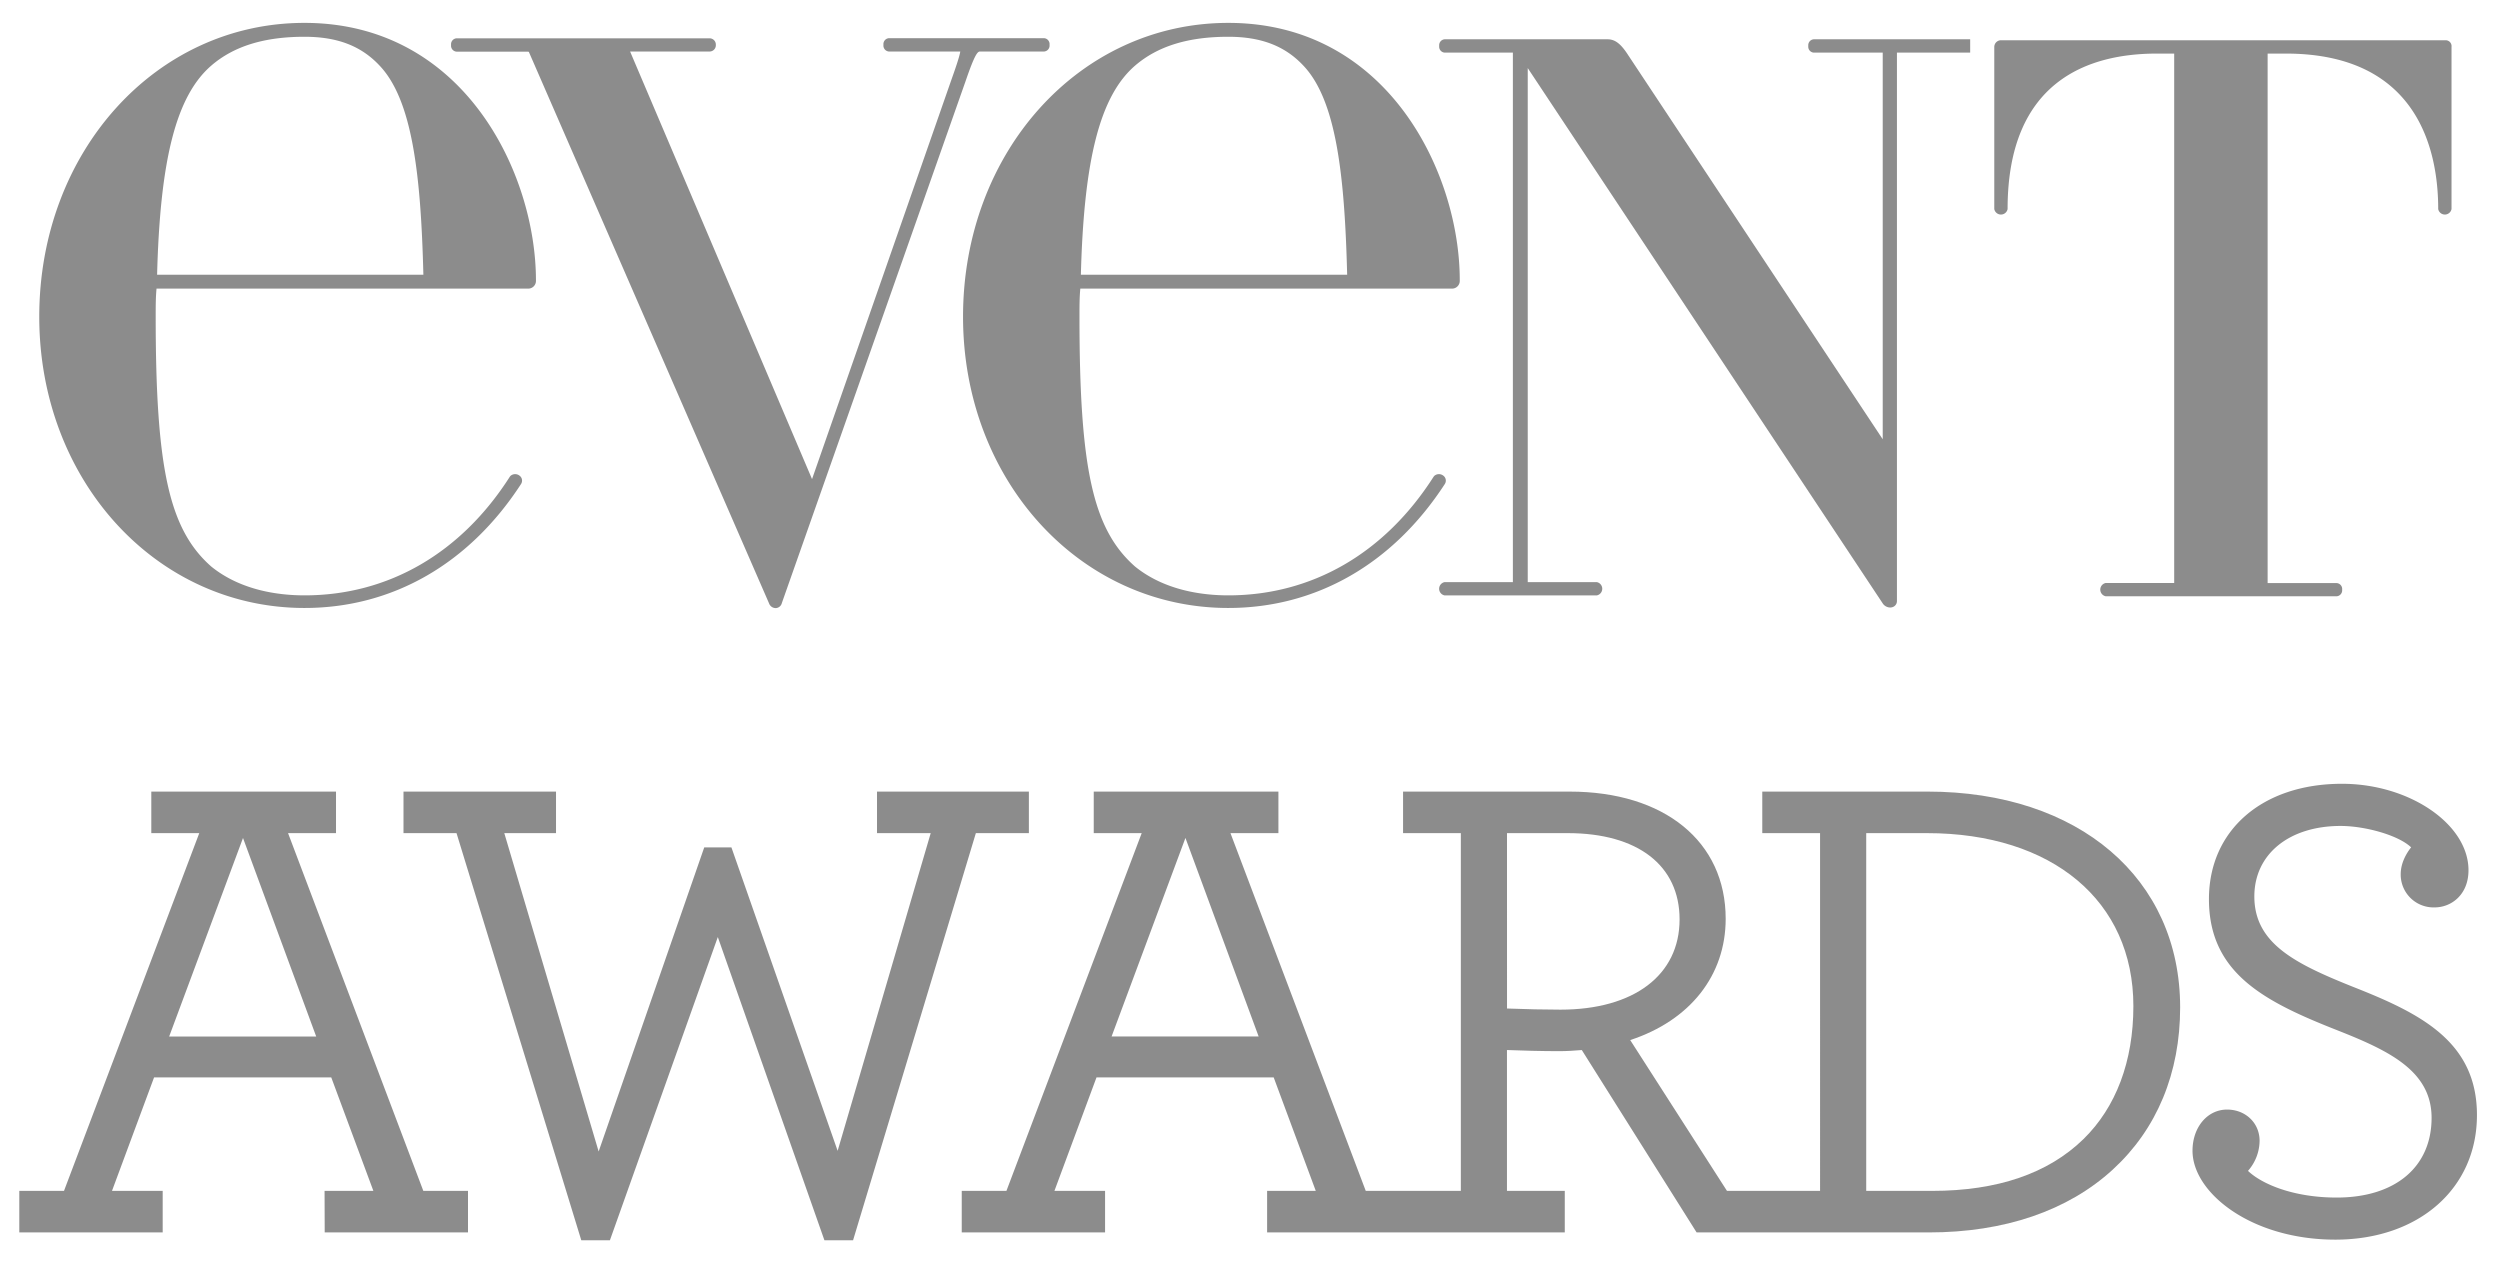
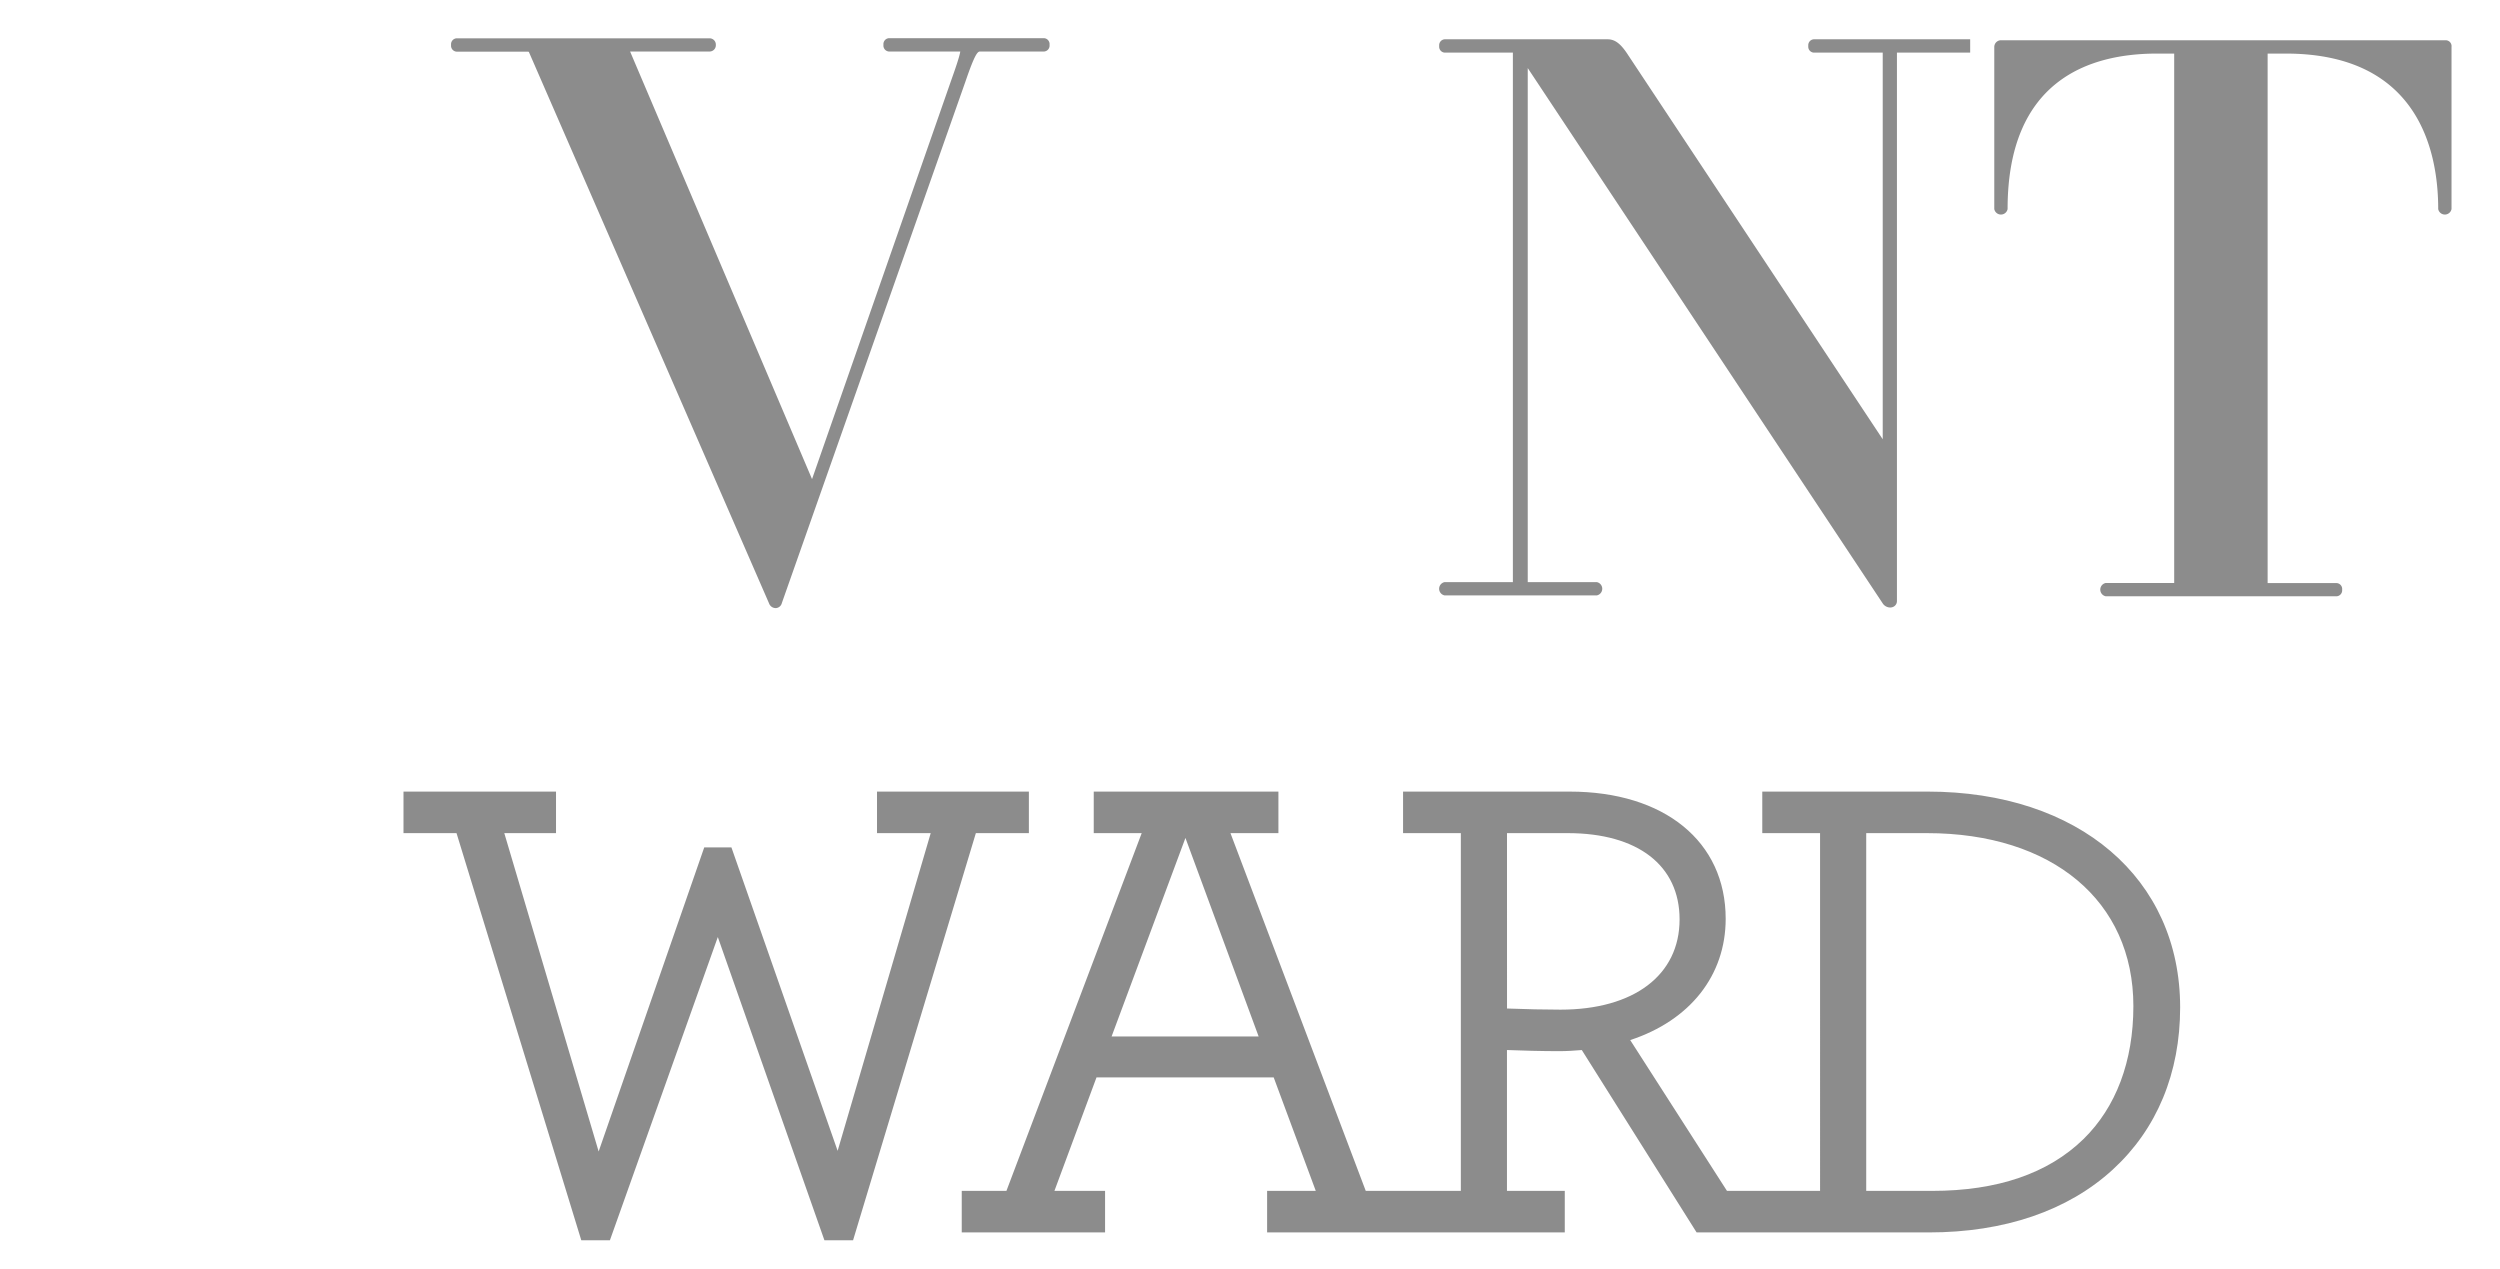
<svg xmlns="http://www.w3.org/2000/svg" id="Layer_1" data-name="Layer 1" viewBox="0 0 922 468">
  <defs>
    <style>.cls-1{fill:#8c8c8c;}</style>
  </defs>
  <title>award-svg</title>
  <path class="cls-1" d="M264,16.59a2.31,2.31,0,0,0-2.24-2.46h-93.4a2.19,2.19,0,0,0-2,2.46,2.19,2.19,0,0,0,2,2.46h25.91a3.78,3.78,0,0,1,.76.06l88.59,203.4a2.63,2.63,0,0,0,2.42,1.76h.09a2.43,2.43,0,0,0,2.22-1.88L356.11,29.92C359.55,19.87,360.55,19,361.43,19h23.64a2.19,2.19,0,0,0,2-2.46,2.19,2.19,0,0,0-2-2.46H327.82a2.19,2.19,0,0,0-2,2.46,2.19,2.19,0,0,0,2,2.46h26.33c-.28,2-2.34,7.79-3.07,9.83l-51.6,147.87L232.38,19h29.38A2.31,2.31,0,0,0,264,16.59Z" />
-   <path class="cls-1" d="M453,8.44c-54.86,0-97.83,47.6-97.83,108.37,0,60.23,43,107.41,97.83,107.41,32.36,0,60.72-16.24,79.86-45.73l.09-.16a2.28,2.28,0,0,0-.71-2.95,2.61,2.61,0,0,0-3.29.14l-.22.27c-18,28.23-44.86,43.78-75.73,43.78-9.7,0-23.54-1.85-34.37-10.61-15.53-13.65-20.52-36-20.52-92.15,0-3.77,0-7.1.31-10.37H535.36a2.85,2.85,0,0,0,3-3C538.4,64,511.91,8.44,453,8.44Zm-54.37,92.88c1.12-42.87,7.12-66,20-77.13C427,17,438.22,13.56,453,13.56c12,0,20.79,3.34,27.56,10.51h0c12.15,12.63,15.34,40,16.27,77.24Z" />
  <path class="cls-1" d="M600.48,20.35c-2.71-4.22-4.85-5.86-7.61-5.86H532.78a2.19,2.19,0,0,0-2,2.46,2.19,2.19,0,0,0,2,2.46h25.17V214.68H532.78a2.5,2.5,0,0,0,0,4.91h56.1a2.5,2.5,0,0,0,0-4.91H563.43V25.11l131,197.55a3.35,3.35,0,0,0,2.64,1.39,2.79,2.79,0,0,0,.88-.14,2.32,2.32,0,0,0,1.64-2.21V19.41H726.6V14.49H668.9a2.19,2.19,0,0,0-2,2.46,2.19,2.19,0,0,0,2,2.46h25.45V162Z" />
  <path class="cls-1" d="M575,387.67c2.84,0,5.68-.19,8.37-.41l42.34,67.26h85.66c27.84,0,51.31-8,67.87-23.22,16.22-14.88,24.8-35.54,24.8-59.77,0-47.61-37.44-79.59-93.16-79.59H649.93v15.32h21.31V439.2H636.91l-35.69-55.62c22.09-7.26,35.21-23.85,35.21-44.74,0-28.49-22.59-46.9-57.55-46.9H517.45v15.32h21.31V439.2H503.69l-49.9-131.95h17.69V291.94H403.37v15.32h17.69L371.17,439.2H354.69v15.31h52.86V439.2H388.87l15.52-41.85h65.35l15.52,41.85H467.31v15.31H577.09V439.2H555.77V387.25C561,387.46,568.7,387.67,575,387.67Zm113.26-80.41h22.38c46.26,0,76.15,25,76.15,63.79,0,20.34-6.38,37.31-18.44,49.08-13,12.66-31.73,19.07-55.77,19.07H688.26Zm-132.48,0h22.38c25.84,0,41.27,11.9,41.27,31.82,0,20.53-16.83,33.28-43.93,33.28-5.64,0-12.9-.16-19.71-.42Zm-145.83,75,27.24-73.23,27,73.23Z" />
-   <path class="cls-1" d="M119.75,454.52H172.6V439.2H156.12L106.23,307.25h17.69V291.94H55.8v15.32H73.49L23.6,439.2H7.12v15.31H60V439.2H41.3l15.52-41.85h65.35L137.7,439.2h-18ZM62.38,382.28l27.24-73.23,27,73.23Z" />
-   <path class="cls-1" d="M14.48,116.81c0,60.23,43,107.41,97.83,107.41,32.36,0,60.72-16.24,79.86-45.73l.09-.16a2.27,2.27,0,0,0-.71-2.95,2.61,2.61,0,0,0-3.29.14l-.22.27c-18,28.23-44.86,43.78-75.73,43.78-9.7,0-23.54-1.85-34.37-10.61-15.53-13.65-20.52-36-20.52-92.15,0-3.77,0-7.1.31-10.37H194.66a2.85,2.85,0,0,0,3-3c0-39.43-26.49-95-85.38-95C57.45,8.44,14.48,56,14.48,116.81ZM139.87,24.07h0c12.15,12.64,15.34,40,16.27,77.24H57.94c1.12-42.87,7.12-66,20-77.13C86.27,17,97.52,13.56,112.31,13.56,124.34,13.56,133.1,16.9,139.87,24.07Z" />
-   <path class="cls-1" d="M861.28,457.18c30.75,0,52.22-18.88,52.22-45.93S892.86,373.82,867.93,364c-21.39-8.56-36.53-16-36.53-33.39,0-15.56,12.79-26,31.82-26,8.81,0,21.19,3.31,26,7.89-1.6,2-3.84,5.67-3.84,9.89a12.11,12.11,0,0,0,12.5,12.26c6.21,0,12.5-4.71,12.5-13.71,0-17-21.8-31.88-46.65-31.88-29.35,0-49.07,17.09-49.07,42.54,0,27.66,20.91,38,48.24,48.72,18.53,7.36,33.87,14.85,33.87,31.94,0,18.13-13.4,29.4-35,29.4-15.64,0-27.39-4.79-32.71-9.84a17.1,17.1,0,0,0,4.28-11.08c0-6.57-5.17-11.53-12-11.53-7.27,0-12.74,6.52-12.74,15.17C808.58,439.87,830.22,457.18,861.28,457.18Z" />
  <path class="cls-1" d="M863.78,217.5a2.19,2.19,0,0,0-2-2.46H836.3V19.76H843c48.9,0,56.21,35.93,56.21,57.34a2.5,2.5,0,0,0,4.91,0V17.3a2.18,2.18,0,0,0-2.17-2.46h-164a2.49,2.49,0,0,0-2.46,2.46V77.1a2.5,2.5,0,0,0,4.91,0c0-47.4,29.95-57.34,55.07-57.34h6.37V215H776.61a2.5,2.5,0,0,0,0,4.91h85.15A2.19,2.19,0,0,0,863.78,217.5Z" />
  <polygon class="cls-1" points="224.93 457.42 264.73 345.58 304.05 457.42 314.61 457.42 359.9 307.25 379.45 307.25 379.45 291.94 323.44 291.94 323.44 307.25 343.25 307.25 308.92 424.43 269.75 312.53 259.72 312.53 220.78 424.67 185.98 307.25 205.06 307.25 205.06 291.94 148.81 291.94 148.81 307.25 168.36 307.25 214.38 457.42 224.93 457.42" />
</svg>